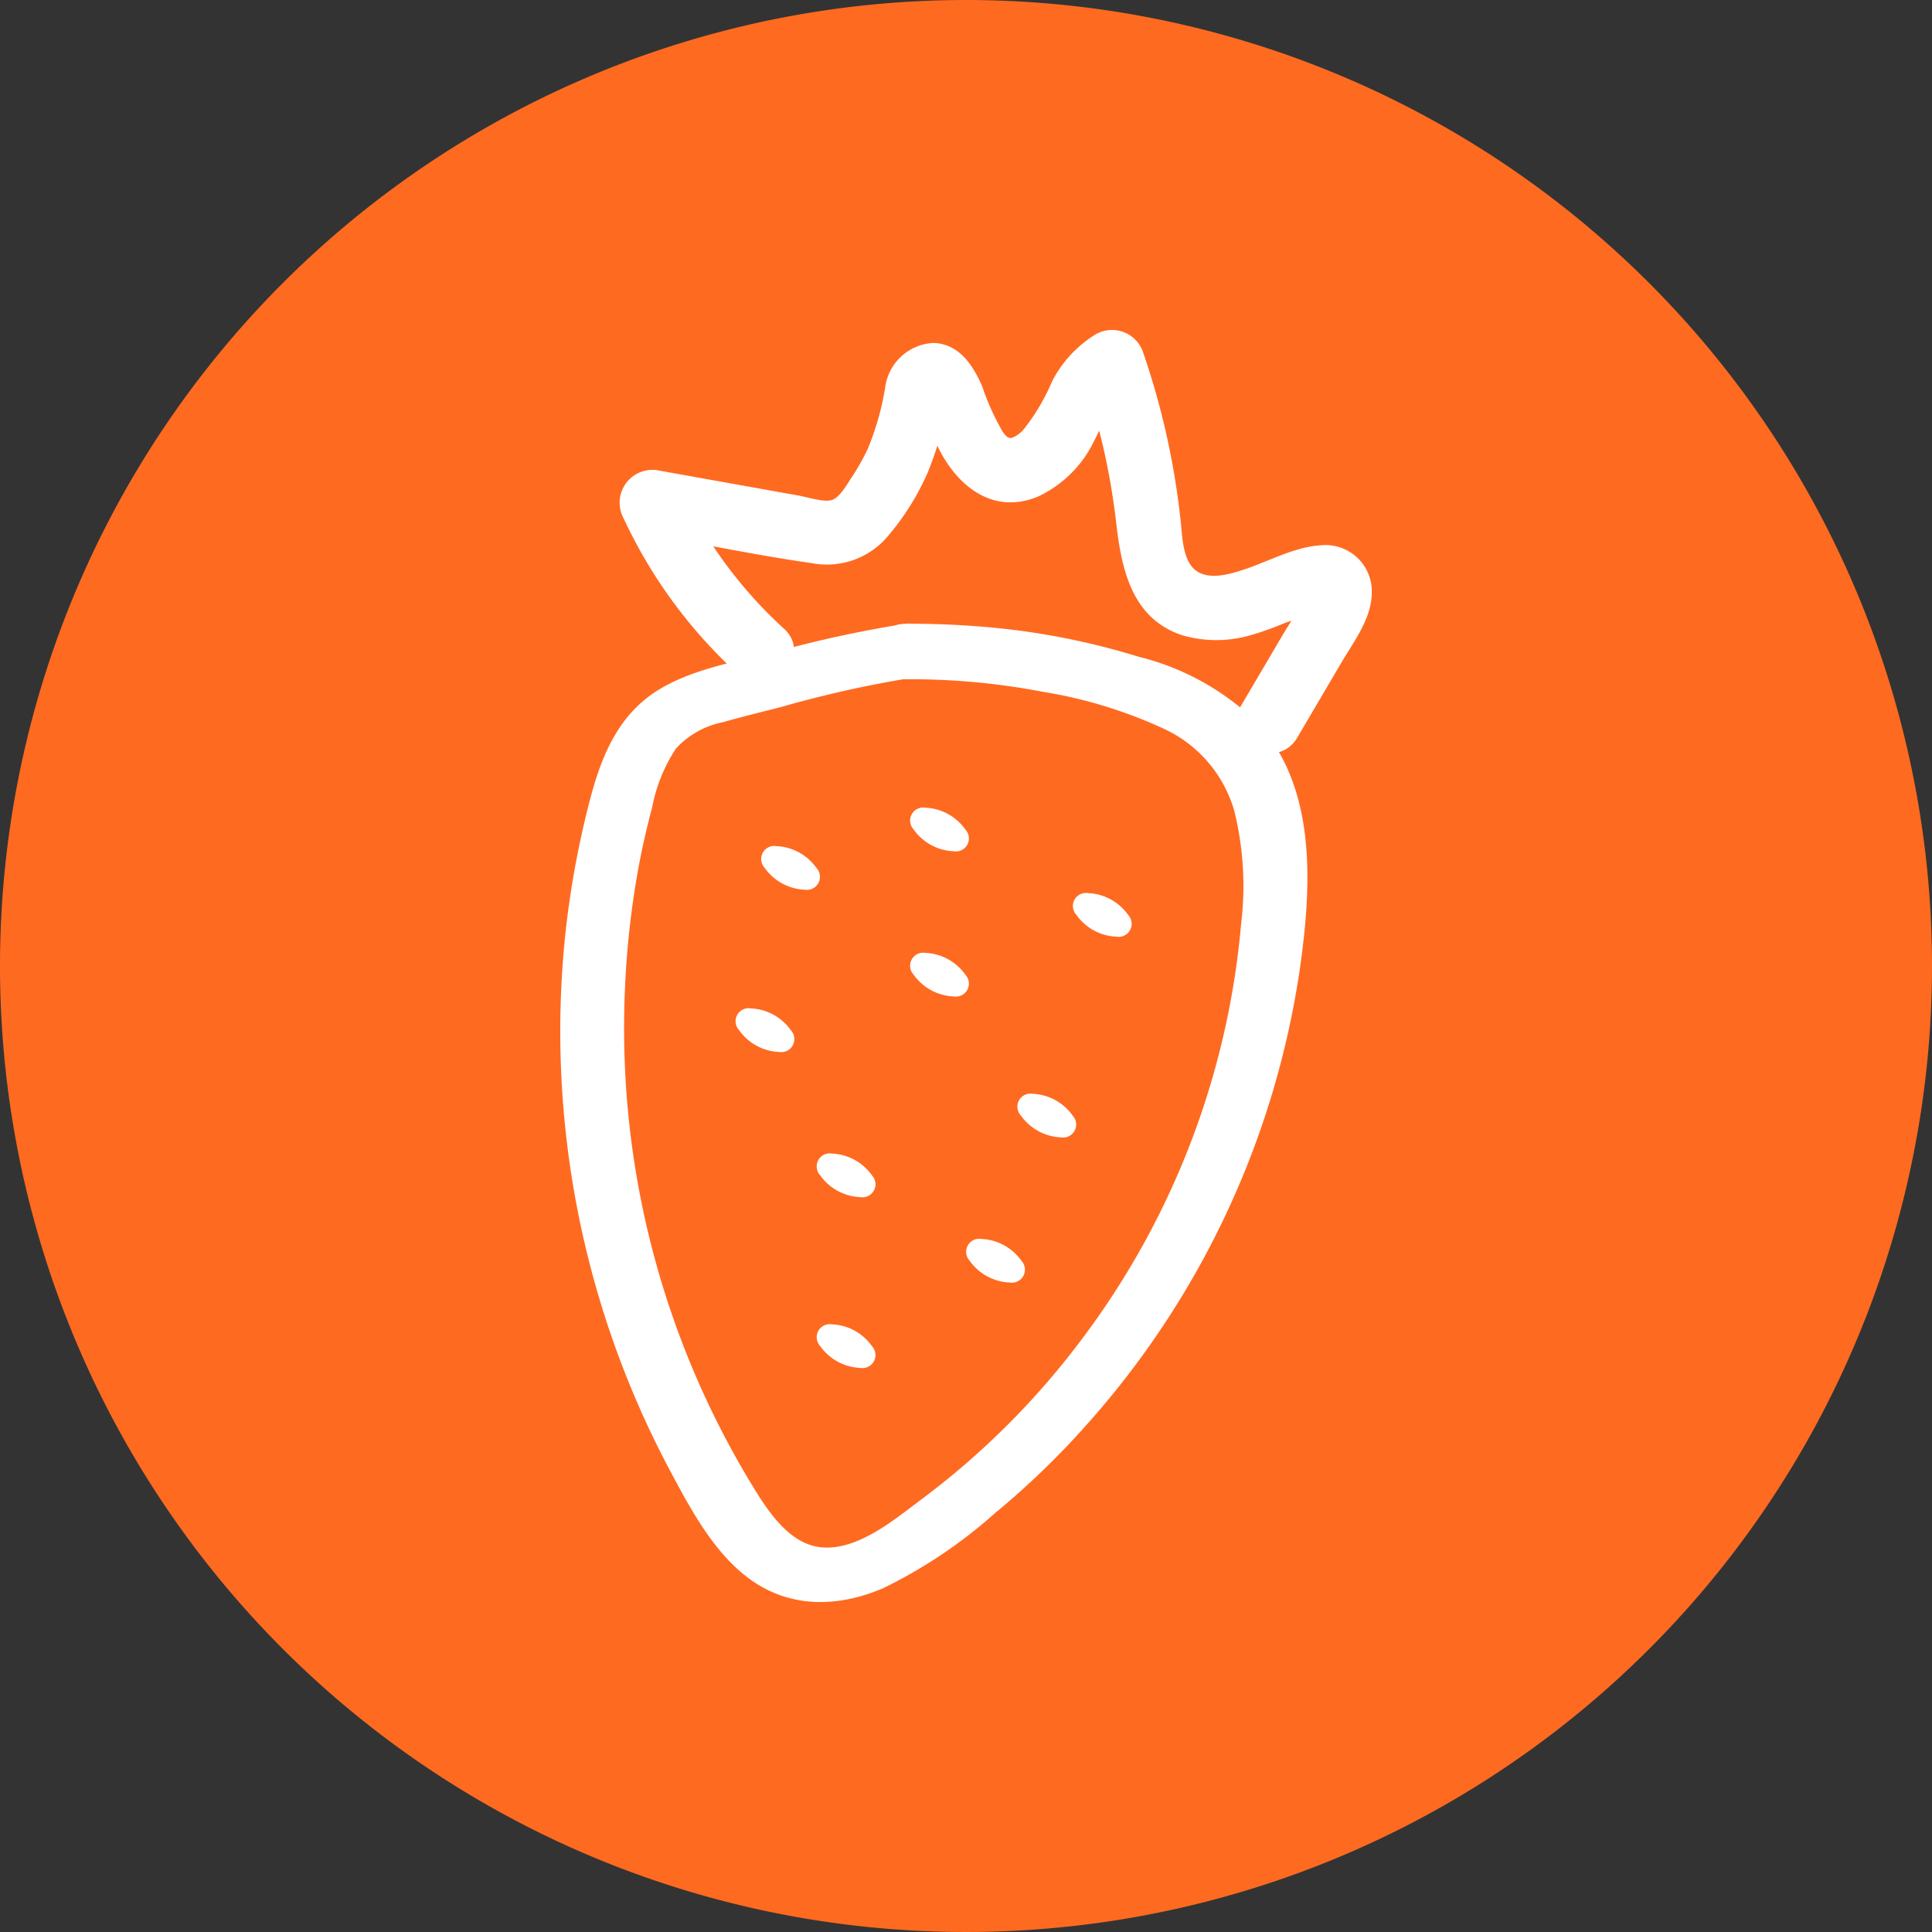
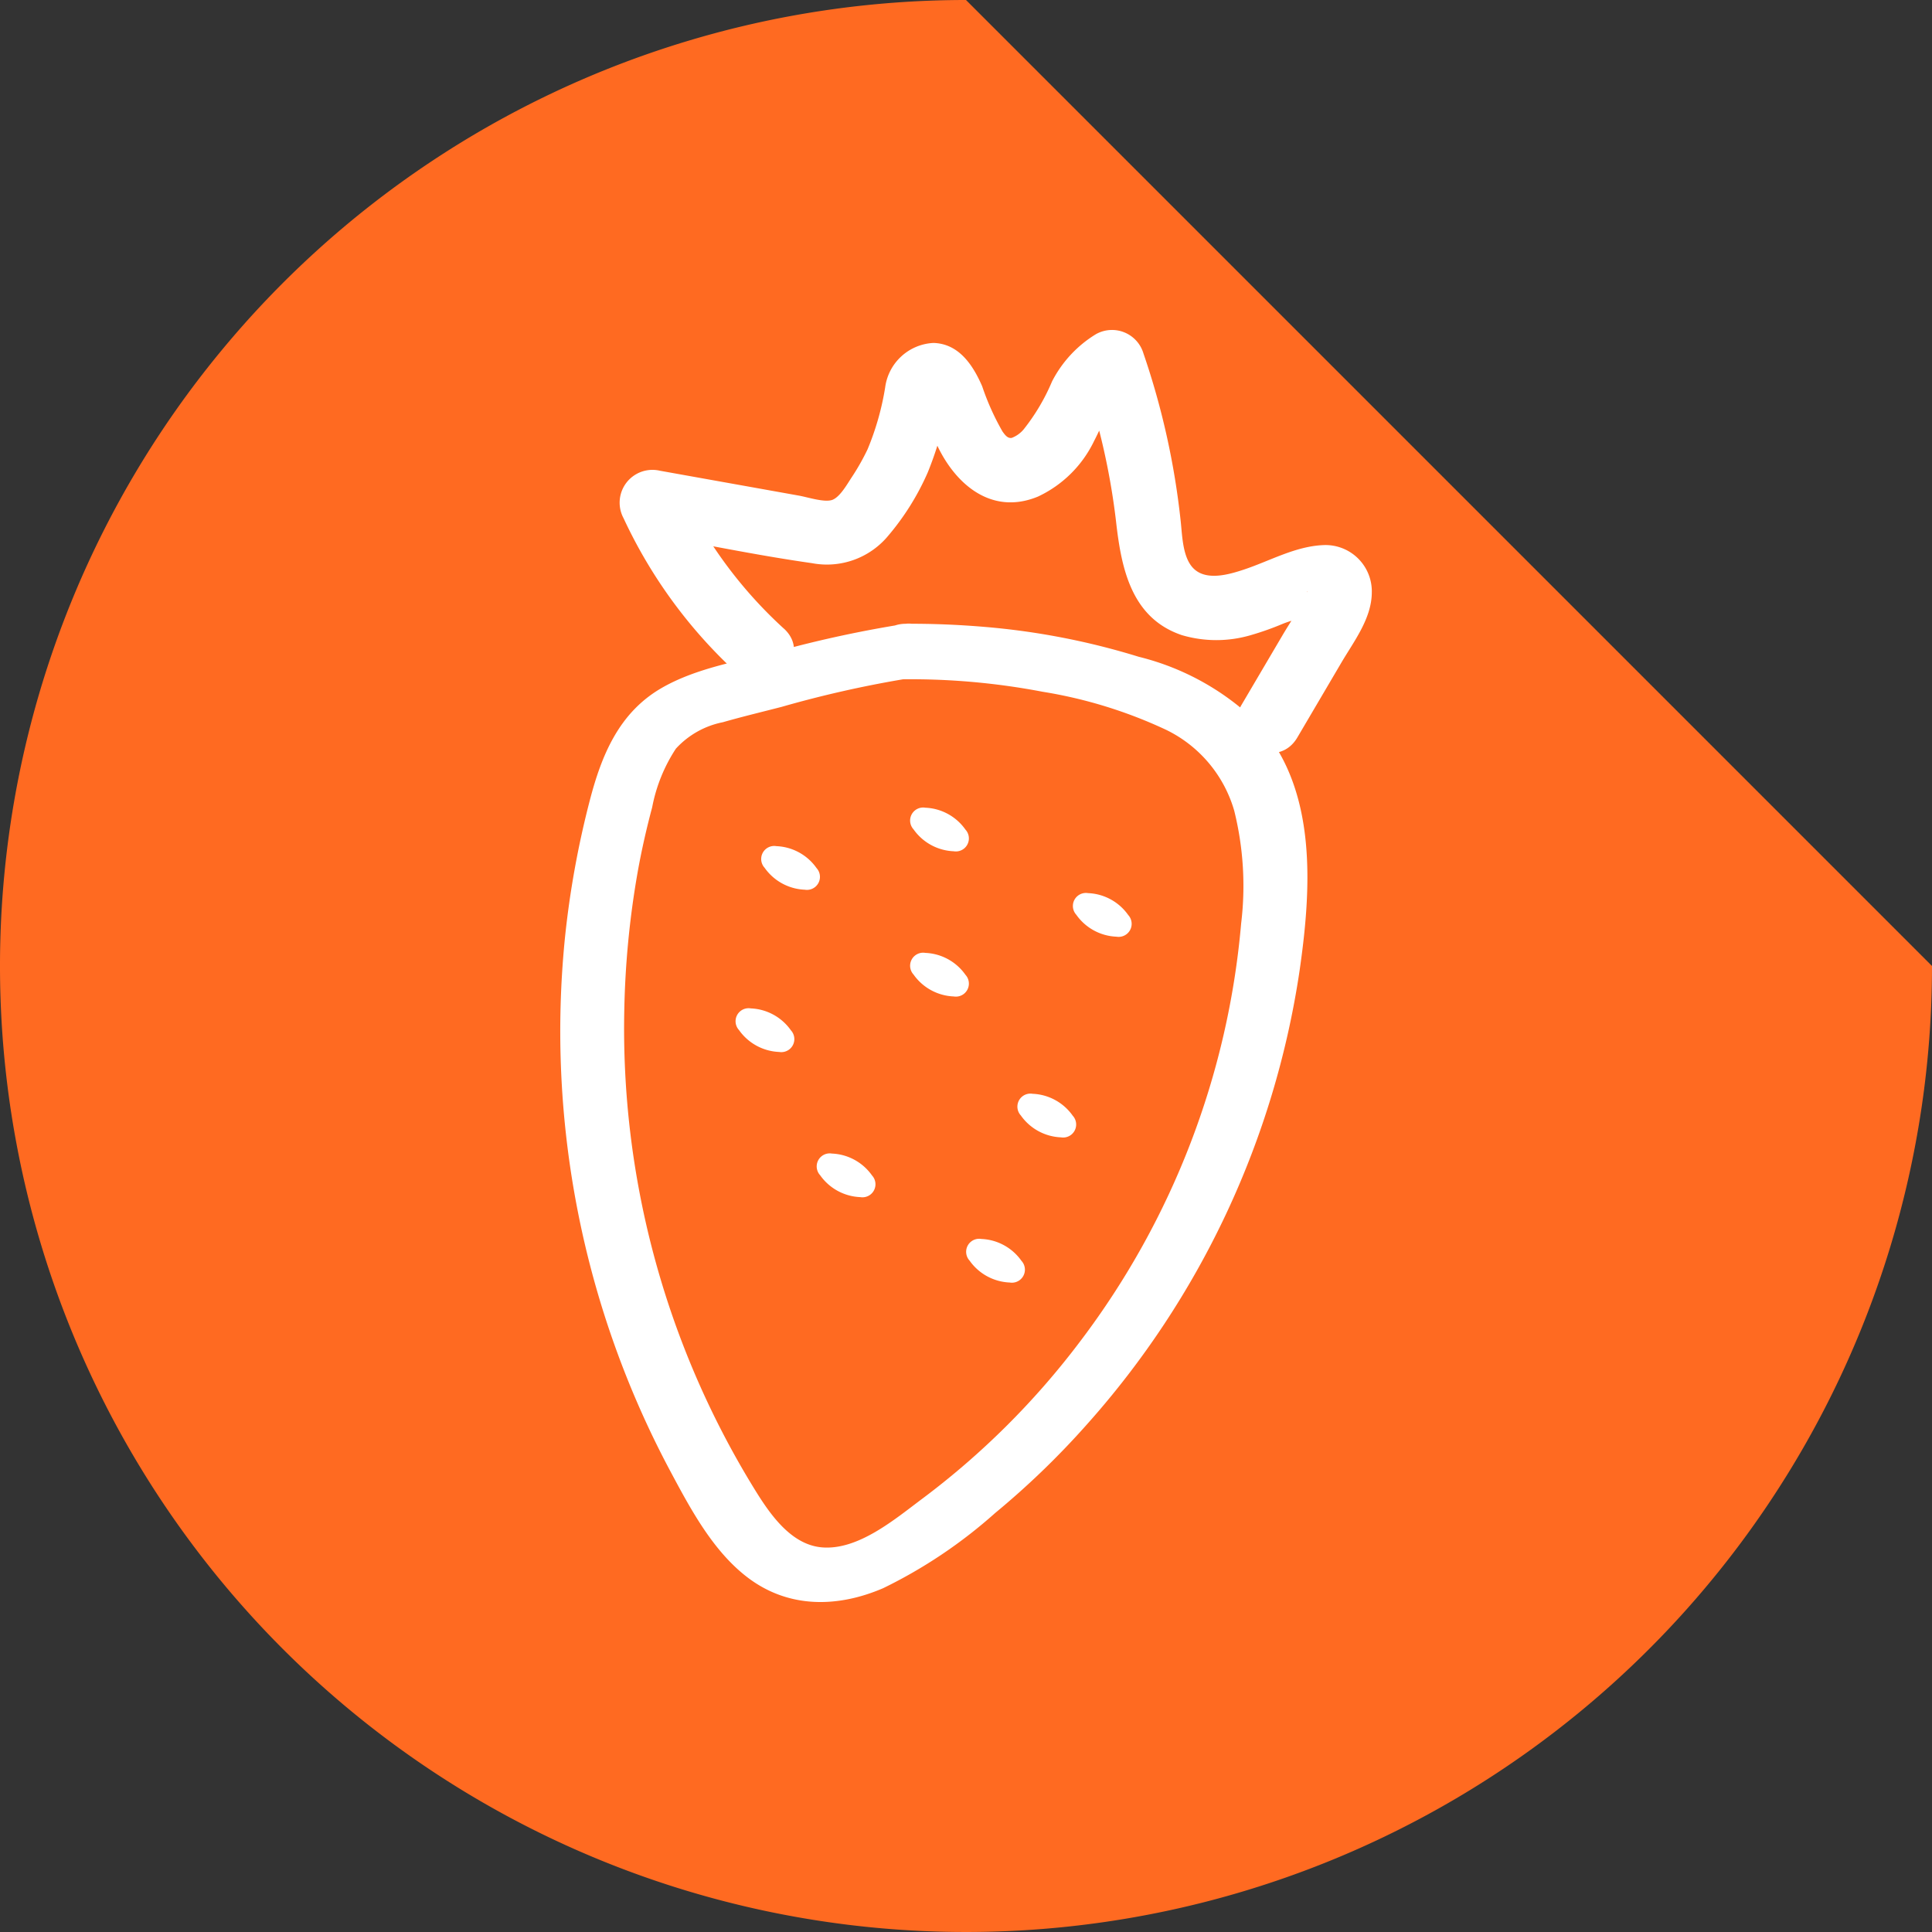
<svg xmlns="http://www.w3.org/2000/svg" id="Group_11116" data-name="Group 11116" width="116" height="116" viewBox="0 0 116 116">
  <rect x="0" y="0" width="116" height="116" fill="#333333" stroke="none" />
  <defs>
    <clipPath id="clip-path">
      <rect id="Rectangle_2164" data-name="Rectangle 2164" width="116" height="116" fill="none" />
    </clipPath>
  </defs>
  <g id="Group_11086" data-name="Group 11086" clip-path="url(#clip-path)">
-     <path id="Path_25985" data-name="Path 25985" d="M116,58A58,58,0,1,1,58,0a58,58,0,0,1,58,58" fill="#ff6a21" />
+     <path id="Path_25985" data-name="Path 25985" d="M116,58A58,58,0,1,1,58,0" fill="#ff6a21" />
    <path id="Path_25986" data-name="Path 25986" d="M90.066,60.63A26.658,26.658,0,0,1,83.8,52.05L81.6,54.9c3.38.605,6.76,1.317,10.159,1.8a4.78,4.78,0,0,0,4.585-1.664,15.383,15.383,0,0,0,2.359-3.784A21.115,21.115,0,0,0,99.893,47.2a4.072,4.072,0,0,0,.131-.47c.009.025-1.83.223-1.812.451a2.865,2.865,0,0,0,.314.644c.2.452.4.991.6,1.479,1.058,2.5,3.294,4.592,6.189,3.4a7.052,7.052,0,0,0,3.381-3.351c.553-1.047.986-2.426,2.063-3.04l-2.851-1.16a41.728,41.728,0,0,1,2.1,9.032c.316,2.815.908,5.808,3.954,6.836a7.32,7.32,0,0,0,4.137,0,17.2,17.2,0,0,0,1.926-.683c.729-.288,1.626-.456,2.319-.8l.343-.071q-1.263-.24-1.2-1.072c.076-.064-.2.457-.163.39-.374.773-.889,1.509-1.323,2.248l-2.458,4.174c-1.27,2.157,2.083,4.112,3.351,1.959l2.647-4.5c.753-1.279,1.815-2.647,1.824-4.2a2.782,2.782,0,0,0-2.913-2.851c-1.687.071-3.205.952-4.773,1.471-.872.289-2.206.681-2.979-.032-.7-.641-.713-2.006-.81-2.881a46.056,46.056,0,0,0-2.235-10.064,1.969,1.969,0,0,0-2.851-1.16,7.137,7.137,0,0,0-2.638,2.839,12.283,12.283,0,0,1-1.7,2.873,1.735,1.735,0,0,1-.719.516c-.247.042-.4-.17-.552-.378a15.062,15.062,0,0,1-1.224-2.722c-.549-1.261-1.392-2.557-2.926-2.6a3.077,3.077,0,0,0-2.9,2.681,16.419,16.419,0,0,1-1.057,3.71,13.845,13.845,0,0,1-.941,1.662c-.267.4-.69,1.168-1.15,1.36s-1.483-.149-2.033-.247l-2.651-.475-5.682-1.017a1.97,1.97,0,0,0-2.191,2.851,29.459,29.459,0,0,0,6.877,9.364c1.842,1.681,4.594-1.057,2.744-2.744" transform="translate(-43 -22.886)" fill="#fff" />
    <path id="Path_25987" data-name="Path 25987" d="M93.22,80.7a70.328,70.328,0,0,0-7.565,1.622c-2.352.606-4.991,1.017-7.11,2.253-2.538,1.482-3.579,4.029-4.285,6.748a55.3,55.3,0,0,0-1.49,8.256,56.1,56.1,0,0,0,6.306,31.957c1.214,2.271,2.559,4.815,4.644,6.411,2.451,1.875,5.4,1.843,8.154.66a29.374,29.374,0,0,0,6.729-4.516,49.348,49.348,0,0,0,5.469-5.274,52.464,52.464,0,0,0,12.811-27.306c.706-4.906,1.089-10.854-2.477-14.807a15.491,15.491,0,0,0-7.182-4.022,43.563,43.563,0,0,0-9.238-1.793c-1.587-.134-3.173-.2-4.765-.188a2.017,2.017,0,0,0-2,1.74,1.668,1.668,0,0,0,1.843,1.592,42.15,42.15,0,0,1,8.388.749,27.882,27.882,0,0,1,7.412,2.284,7.8,7.8,0,0,1,4.092,4.856,18.706,18.706,0,0,1,.416,6.773,48.427,48.427,0,0,1-9.612,25.021,47.5,47.5,0,0,1-9.56,9.538c-1.625,1.215-3.831,3.087-6,2.9-2.082-.176-3.42-2.462-4.385-4.054a52.756,52.756,0,0,1-7.478-28.295,53.548,53.548,0,0,1,.78-8.075c.236-1.349.539-2.687.892-4.01A9.719,9.719,0,0,1,79.432,88.2a5.182,5.182,0,0,1,2.824-1.589c1.17-.337,2.359-.619,3.538-.925a66.968,66.968,0,0,1,7.269-1.651c.931-.133,1.953-.67,2-1.74A1.655,1.655,0,0,0,93.22,80.7" transform="translate(-38.852 -43.248)" fill="#fff" />
    <path id="Path_25988" data-name="Path 25988" d="M101.138,112.112a.782.782,0,0,0,.707-1.3,3.1,3.1,0,0,0-2.409-1.315.782.782,0,0,0-.707,1.3,3.1,3.1,0,0,0,2.409,1.315" transform="translate(-52.82 -58.693)" fill="#fff" />
    <path id="Path_25989" data-name="Path 25989" d="M120.409,107.139a.782.782,0,0,0,.707-1.3,3.1,3.1,0,0,0-2.409-1.315.782.782,0,0,0-.707,1.3,3.1,3.1,0,0,0,2.409,1.315" transform="translate(-63.149 -56.028)" fill="#fff" />
    <path id="Path_25990" data-name="Path 25990" d="M141.471,118.191a.782.782,0,0,0,.707-1.3,3.1,3.1,0,0,0-2.409-1.315.782.782,0,0,0-.707,1.3,3.1,3.1,0,0,0,2.409,1.315" transform="translate(-74.438 -61.951)" fill="#fff" />
    <path id="Path_25991" data-name="Path 25991" d="M120.409,125.924a.782.782,0,0,0,.707-1.3,3.1,3.1,0,0,0-2.409-1.315.782.782,0,0,0-.707,1.3,3.1,3.1,0,0,0,2.409,1.315" transform="translate(-63.149 -66.096)" fill="#fff" />
    <path id="Path_25992" data-name="Path 25992" d="M97.823,133.107a.782.782,0,0,0,.707-1.3,3.1,3.1,0,0,0-2.409-1.315.782.782,0,0,0-.707,1.3,3.1,3.1,0,0,0,2.409,1.315" transform="translate(-51.043 -69.946)" fill="#fff" />
    <path id="Path_25993" data-name="Path 25993" d="M134.289,144.157a.782.782,0,0,0,.707-1.3,3.1,3.1,0,0,0-2.409-1.315.782.782,0,0,0-.707,1.3,3.1,3.1,0,0,0,2.409,1.315" transform="translate(-70.588 -75.869)" fill="#fff" />
    <path id="Path_25994" data-name="Path 25994" d="M108.321,151.892a.782.782,0,0,0,.707-1.3,3.1,3.1,0,0,0-2.409-1.315.782.782,0,0,0-.707,1.3,3.1,3.1,0,0,0,2.409,1.315" transform="translate(-56.67 -80.015)" fill="#fff" />
-     <path id="Path_25995" data-name="Path 25995" d="M108.321,173.992a.782.782,0,0,0,.707-1.3,3.1,3.1,0,0,0-2.409-1.315.782.782,0,0,0-.707,1.3,3.1,3.1,0,0,0,2.409,1.315" transform="translate(-56.67 -91.861)" fill="#fff" />
    <path id="Path_25996" data-name="Path 25996" d="M127.659,162.942a.782.782,0,0,0,.707-1.3,3.1,3.1,0,0,0-2.409-1.315.782.782,0,0,0-.707,1.3,3.1,3.1,0,0,0,2.409,1.315" transform="translate(-67.035 -85.938)" fill="#fff" />
  </g>
</svg>